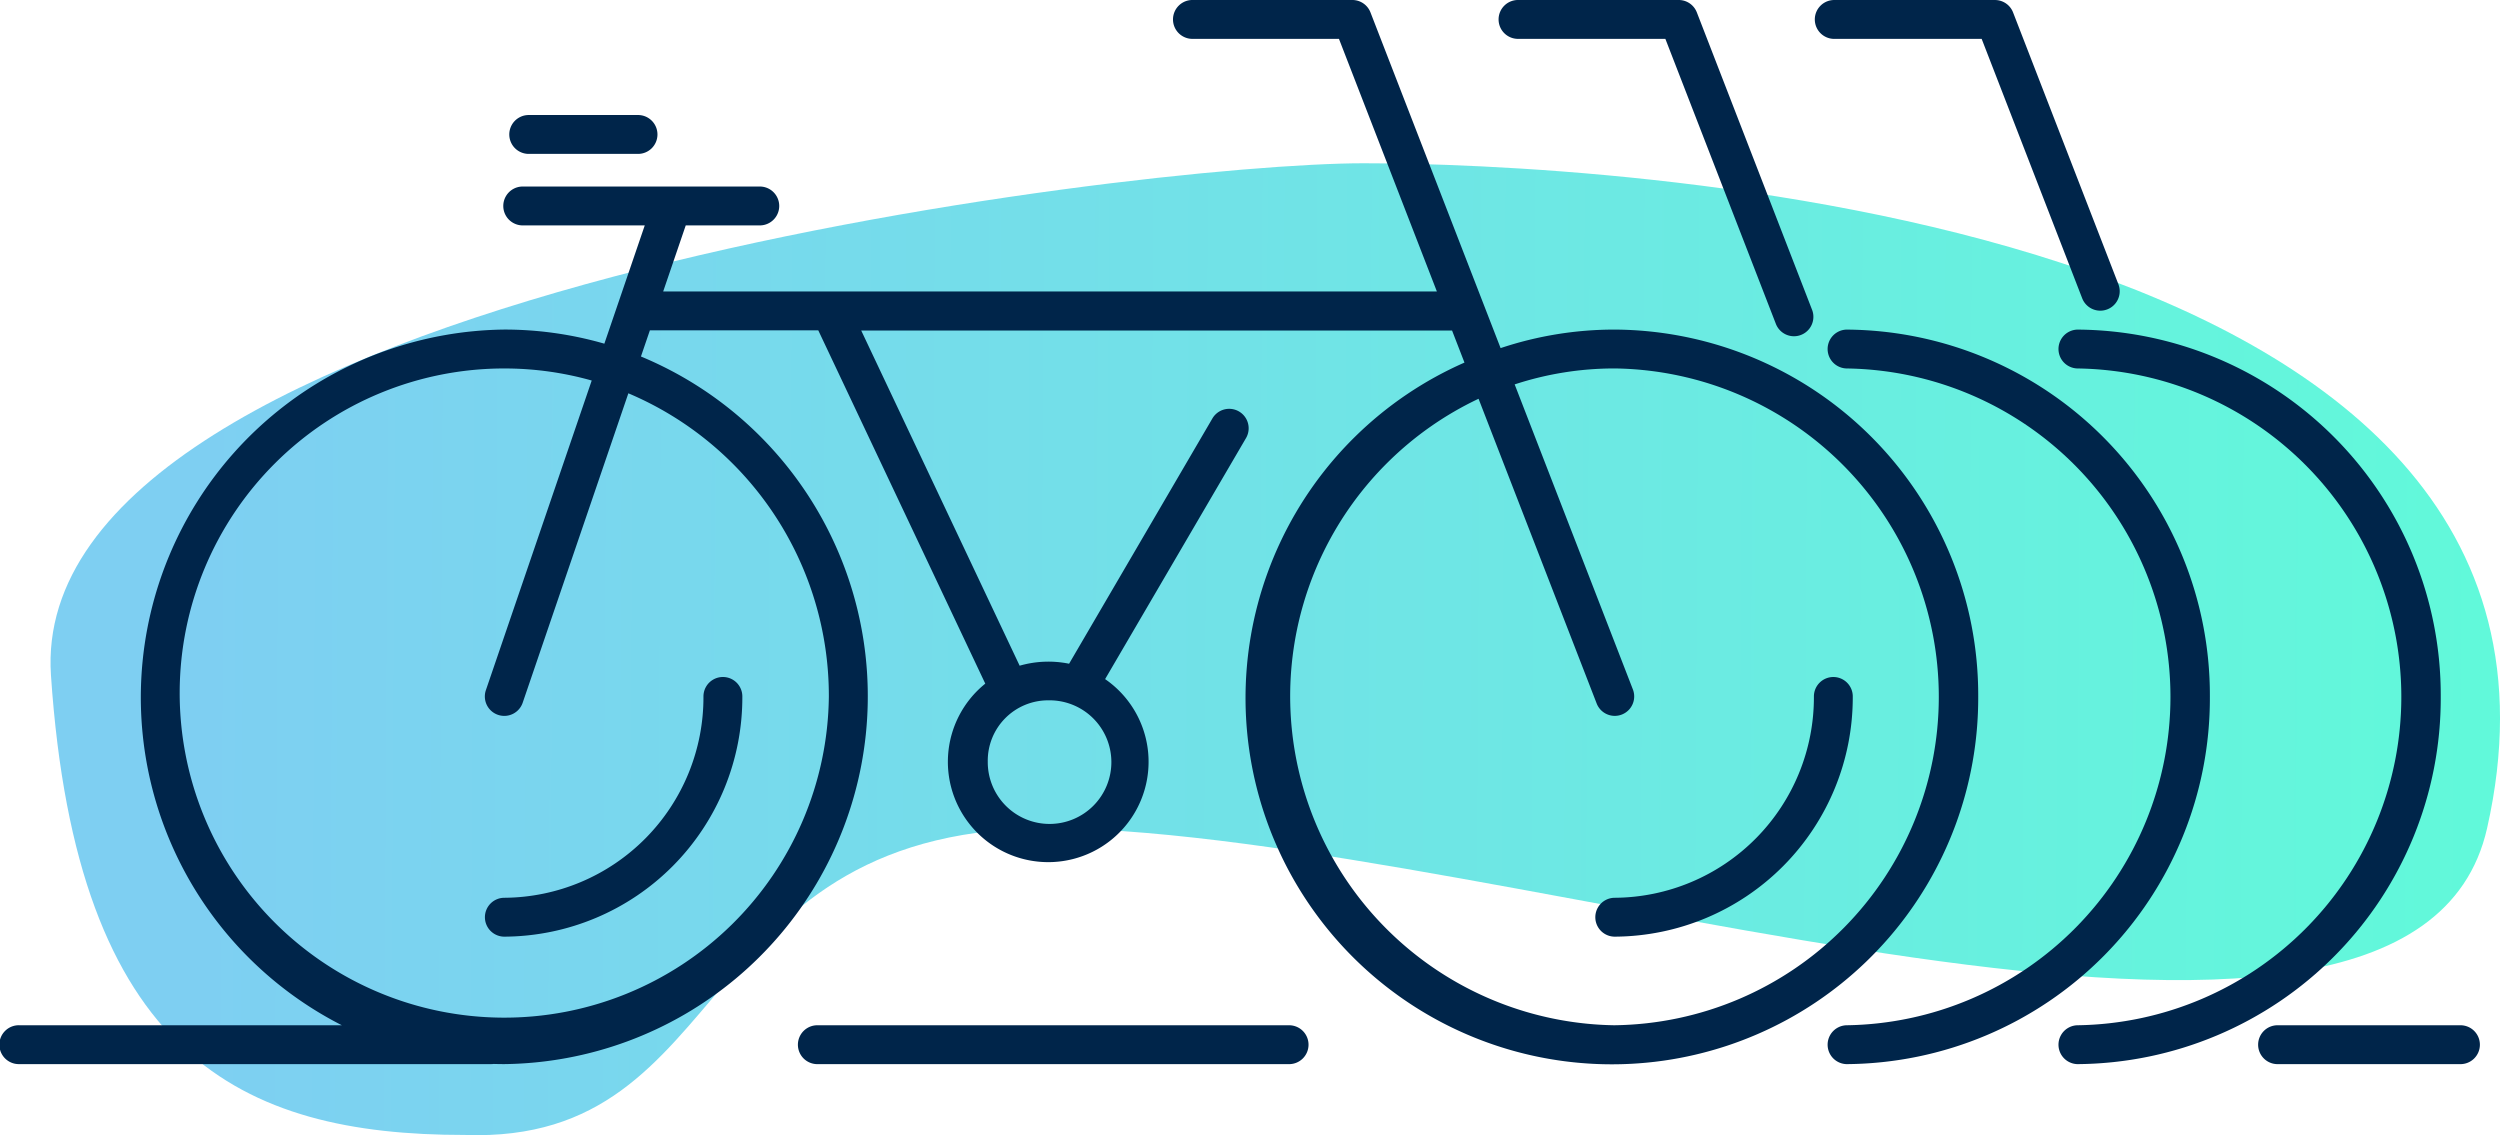
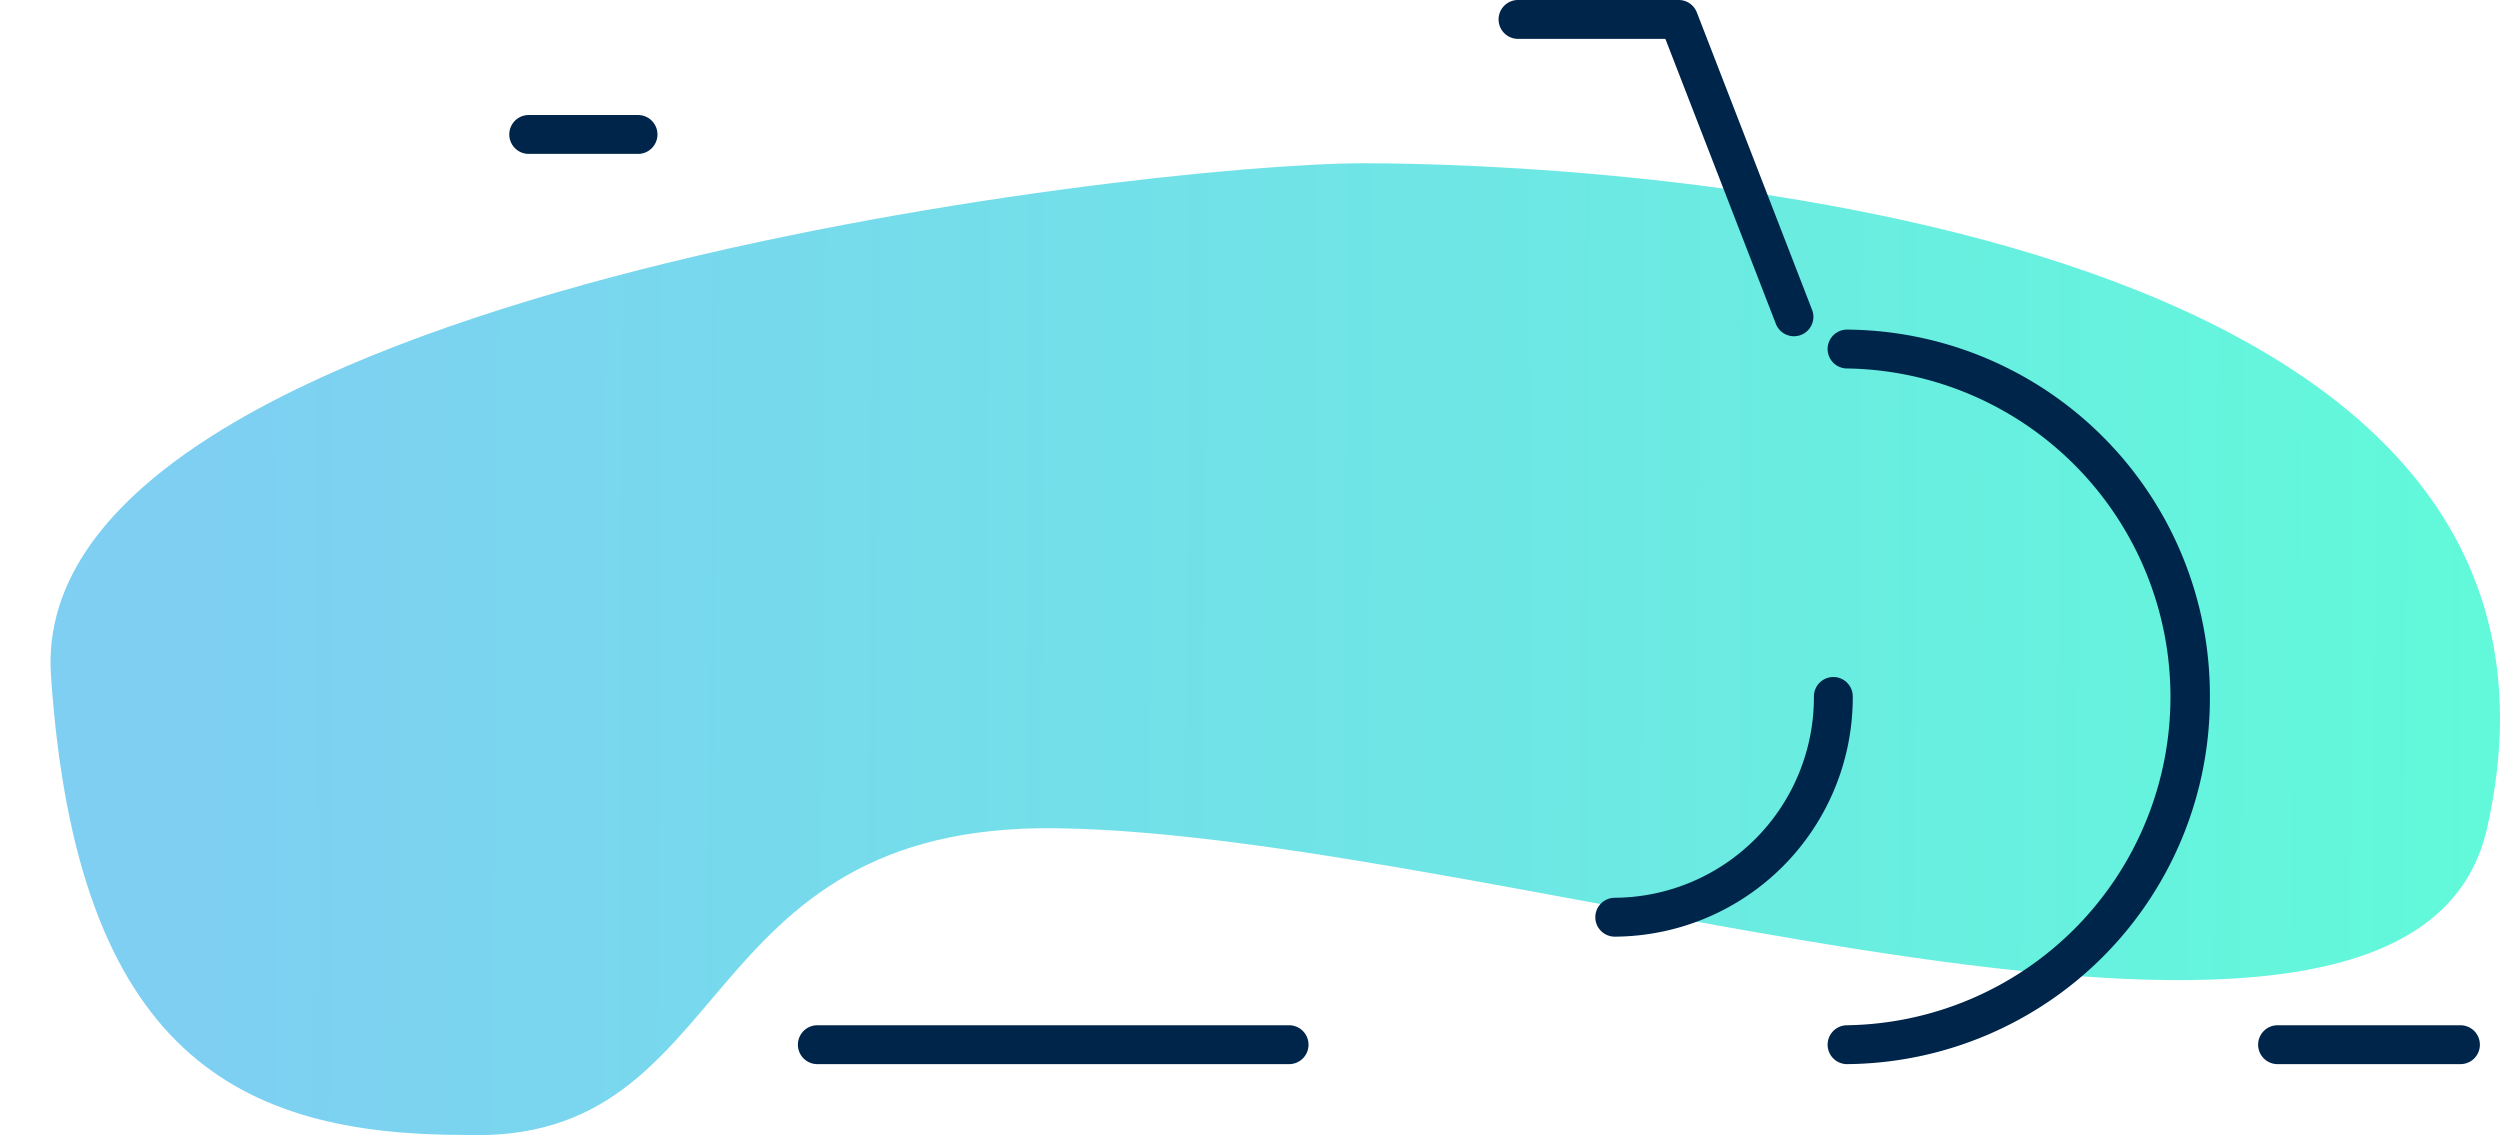
<svg xmlns="http://www.w3.org/2000/svg" width="126.404" height="57.396" viewBox="0 0 126.404 57.396">
  <defs>
    <linearGradient id="linear-gradient" x1="0.063" y1="0.649" x2="1" y2="0.651" gradientUnits="objectBoundingBox">
      <stop offset="0" stop-color="#7ecff2" />
      <stop offset="1" stop-color="#5ffcd8" />
    </linearGradient>
  </defs>
  <path id="Path_1136" data-name="Path 1136" d="M56.257-10.859c11.322,0,63.9,2.25,56.816,33.622-3.865,17.129-49.421.3-72.35,0C22.046,22.521,24.71,38.772,10.816,38.271c-11.322,0-19.619-4-20.917-23.239S44.935-10.859,56.257-10.859Z" transform="translate(12.678 19.114)" fill="url(#linear-gradient)" />
  <g id="Group_1159" data-name="Group 1159" transform="translate(-3446 -823.913)">
    <rect id="Rectangle_1097" data-name="Rectangle 1097" width="125.258" height="53.529" transform="translate(3446 823.96)" fill="#fff" opacity="0" />
    <g id="Group_1158" data-name="Group 1158" transform="translate(3446 823.913)">
      <path id="Path_1066" data-name="Path 1066" d="M100.146,210.757H76.293a.983.983,0,0,0,0,1.965h23.852a.983.983,0,1,0,0-1.965" transform="translate(-34.998 -158.918)" fill="#00254a" />
      <path id="Path_1067" data-name="Path 1067" d="M191.931,163.595a18.484,18.484,0,0,0-18.376-18.549.983.983,0,0,0,0,1.965,16.606,16.606,0,0,1,0,33.209.983.983,0,0,0,0,1.965,18.5,18.5,0,0,0,18.376-18.591" transform="translate(-80.196 -128.381)" fill="#00254a" />
-       <path id="Path_1068" data-name="Path 1068" d="M45.8,190.008a.983.983,0,0,0,.983.983,12.1,12.1,0,0,0,12.033-12.146.983.983,0,0,0-1.966,0,10.136,10.136,0,0,1-10.067,10.18.983.983,0,0,0-.983.983" transform="translate(-21.282 -143.632)" fill="#00254a" />
      <path id="Path_1069" data-name="Path 1069" d="M142.588,115.879h7.421L155.6,130.3a.982.982,0,0,0,1.831-.71L151.6,114.541a.981.981,0,0,0-.916-.627h-8.094a.983.983,0,1,0,0,1.965" transform="translate(-65.805 -113.914)" fill="#00254a" />
-       <path id="Path_1070" data-name="Path 1070" d="M172.465,115.879h7.421l5.087,13.128a.982.982,0,0,0,1.831-.71l-5.33-13.755a.982.982,0,0,0-.916-.627h-8.094a.983.983,0,1,0,0,1.965" transform="translate(-79.69 -113.914)" fill="#00254a" />
      <path id="Path_1071" data-name="Path 1071" d="M49.031,126.745h5.526a.983.983,0,1,0,0-1.965H49.031a.983.983,0,0,0,0,1.965" transform="translate(-22.329 -118.964)" fill="#00254a" />
-       <path id="Path_1072" data-name="Path 1072" d="M213.739,163.595a18.483,18.483,0,0,0-18.376-18.549.983.983,0,0,0,0,1.965,16.606,16.606,0,0,1,0,33.209.983.983,0,0,0,0,1.965,18.5,18.5,0,0,0,18.376-18.591" transform="translate(-90.331 -128.381)" fill="#00254a" />
      <path id="Path_1073" data-name="Path 1073" d="M223.52,210.757h-9.184a.983.983,0,1,0,0,1.965h9.184a.983.983,0,1,0,0-1.965" transform="translate(-99.147 -158.918)" fill="#00254a" />
-       <path id="Path_1074" data-name="Path 1074" d="M100.022,149.127a18.484,18.484,0,0,0-18.376-18.549,18.175,18.175,0,0,0-5.773.937l-6.58-16.974a.981.981,0,0,0-.916-.627H60.323a.983.983,0,1,0,0,1.965H67.7l4.951,12.773H33.531l1.141-3.341h3.744a.983.983,0,0,0,0-1.966H26.43a.983.983,0,0,0,0,1.966H32.6l-2.043,5.98a18.2,18.2,0,0,0-5.055-.714,18.6,18.6,0,0,0-8.219,35.175H.983a.983.983,0,1,0,0,1.965H24.835a.95.95,0,0,0,.125-.008c.178.005.358.008.537.008a18.6,18.6,0,0,0,6.91-35.778l.452-1.323h8.514l8.444,17.864a5.074,5.074,0,1,0,6.059-.229L63,136.065a.983.983,0,1,0-1.7-.992l-7.245,12.4a5.246,5.246,0,0,0-2.5.1l-8.011-16.948H73.418l.628,1.622a18.523,18.523,0,1,0,25.976,16.888m-58.114,0A16.412,16.412,0,1,1,25.5,132.544a16.252,16.252,0,0,1,4.418.61L24.567,148.81a.983.983,0,0,0,1.861.635L31.771,133.8a16.611,16.611,0,0,1,10.137,15.324m11.1.2a3.125,3.125,0,1,1-3.065,3.1,3.052,3.052,0,0,1,3.065-3.1m28.638,16.429a16.638,16.638,0,0,1-6.888-31.677l5.972,15.407a.982.982,0,0,0,1.831-.711L76.584,133.35a16.188,16.188,0,0,1,5.062-.807,16.606,16.606,0,0,1,0,33.209" transform="translate(0 -113.914)" fill="#00254a" />
      <path id="Path_1075" data-name="Path 1075" d="M162.725,177.862a.982.982,0,0,0-.983.982,10.136,10.136,0,0,1-10.069,10.18.983.983,0,0,0,0,1.966,12.1,12.1,0,0,0,12.034-12.146.982.982,0,0,0-.983-.982" transform="translate(-70.028 -143.631)" fill="#00254a" />
    </g>
  </g>
</svg>